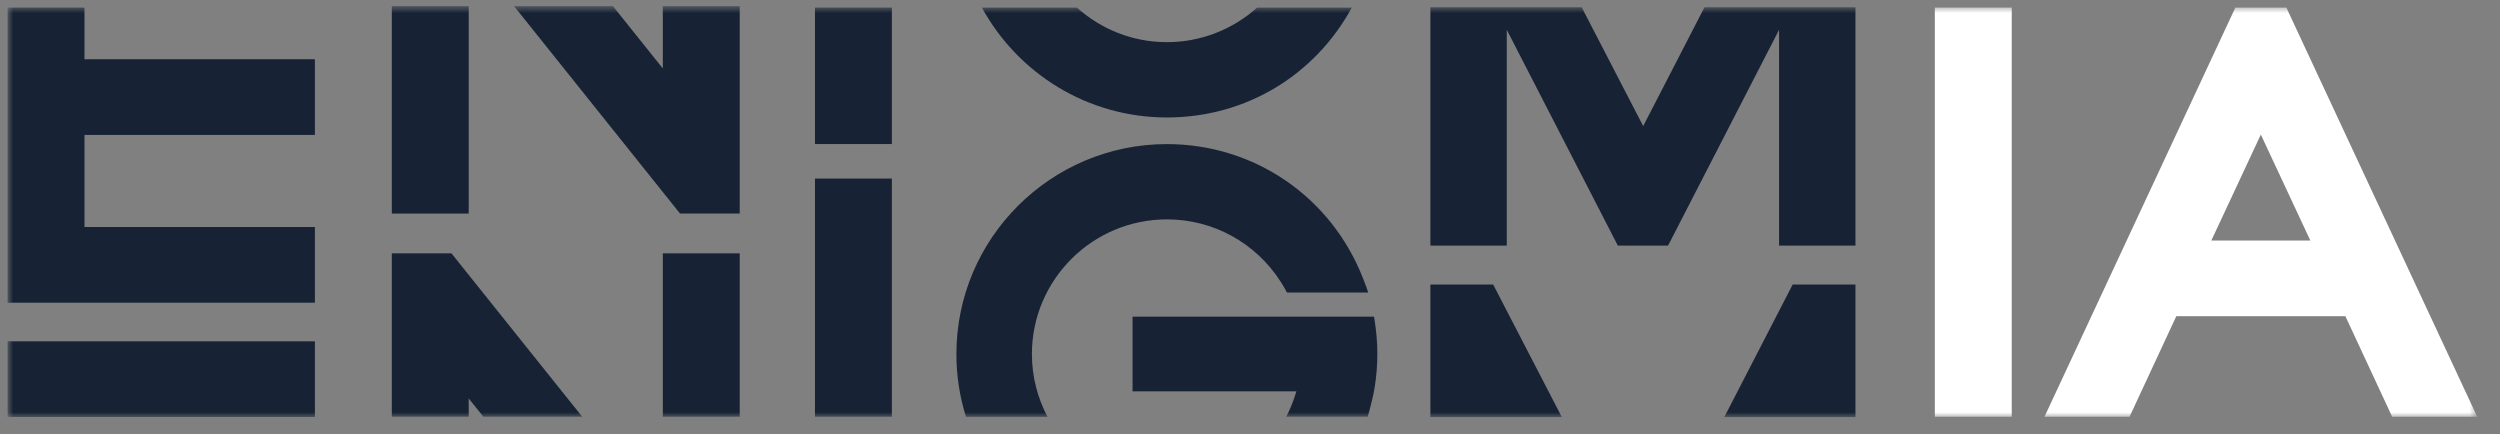
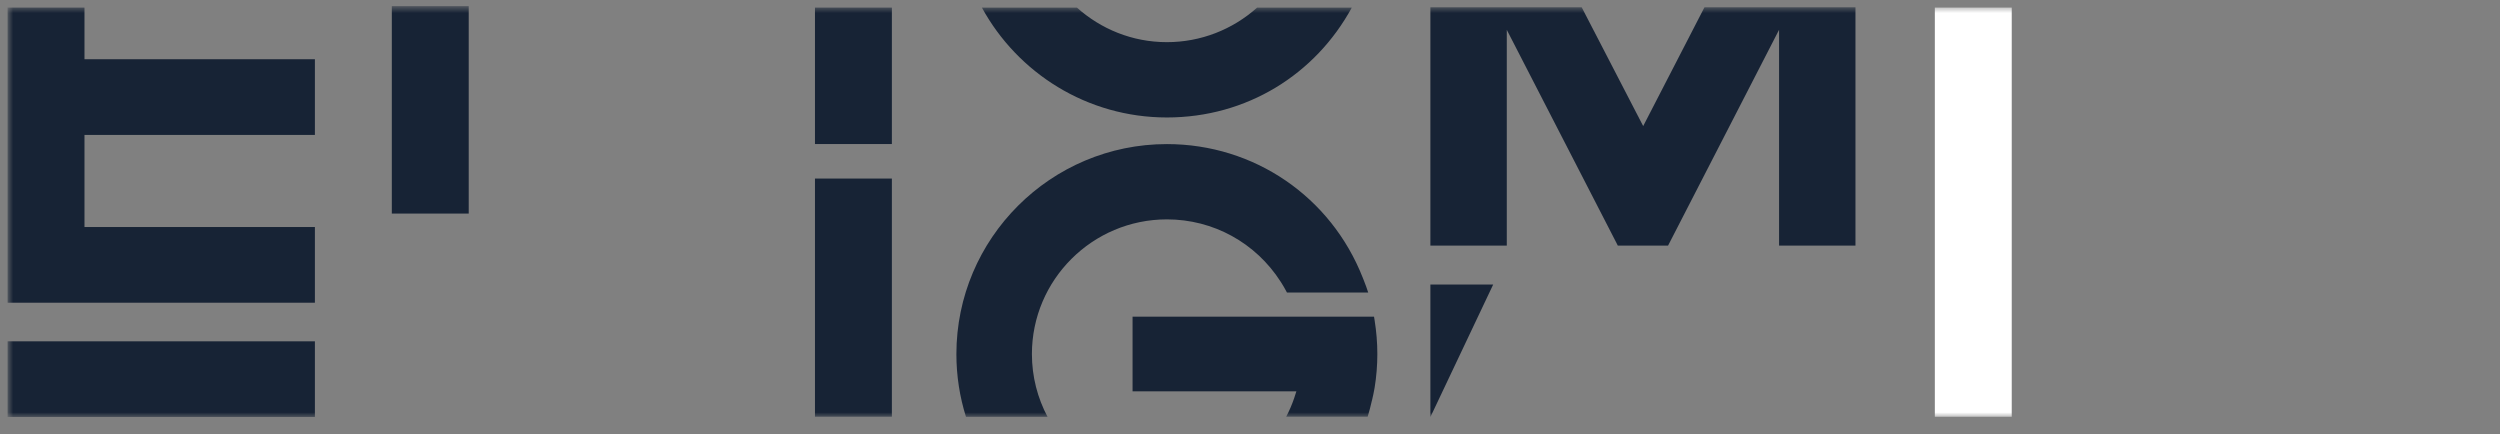
<svg xmlns="http://www.w3.org/2000/svg" width="288" height="50" viewBox="0 0 288 50" fill="none">
  <rect x="0" y="0" width="288" height="50" fill="#808080" stroke="none" />
  <g clip-path="url(#clip0_235_627)">
    <mask id="mask0_235_627" style="mask-type:luminance" maskUnits="userSpaceOnUse" x="0" y="0" width="286" height="49">
      <path d="M285.377 0.706H0.873V48.045H285.377V0.706Z" fill="white" />
    </mask>
    <g mask="url(#mask0_235_627)">
-       <path d="M53.996 45.903L55.684 48.011H67.074L52.008 29.185H45.137V48.011H53.996V45.903Z" fill="#172335" />
-       <path d="M76.356 7.885L70.609 0.706H59.219L78.341 24.603H85.216V0.706H76.356V7.885Z" fill="#172335" />
      <path d="M53.996 0.706H45.137V24.603H53.996V0.706Z" fill="#172335" />
-       <path d="M85.217 29.185H76.357V48.011H85.217V29.185Z" fill="#172335" />
      <path d="M102.744 0.872H93.885V16.593H102.744V0.872Z" fill="#172335" />
      <path d="M102.744 20.57H93.885V48.01H102.744V20.57Z" fill="#172335" />
      <path d="M231.752 0.872H222.893V48.014H231.752V0.872Z" fill="white" />
-       <path d="M263.388 0.872H257.513L235.523 48.014H245.32L250.71 36.429H270.189L275.579 48.014H285.377L263.388 0.872ZM266.151 27.708H254.746L260.448 15.502L266.151 27.708Z" fill="white" />
      <path d="M158.055 46.12C158.165 45.636 158.276 45.157 158.356 44.664C158.567 43.37 158.67 42.066 158.67 40.782C158.67 39.499 158.563 38.195 158.356 36.902L158.286 36.477H130.471V45.085H149.341C149.265 45.343 149.182 45.599 149.095 45.85C148.829 46.63 148.514 47.351 148.169 48.007H157.554C157.726 47.441 157.892 46.816 158.051 46.116L158.055 46.12Z" fill="#172335" />
      <path d="M118.876 40.786C118.876 32.23 125.854 25.272 134.427 25.272C139.755 25.272 144.655 27.959 147.539 32.462C147.743 32.776 147.933 33.1 148.113 33.431L148.255 33.697H157.616L157.391 33.031C157.304 32.779 157.208 32.531 157.107 32.286L156.997 32.01C153.324 22.65 144.465 16.599 134.427 16.599C121.055 16.599 110.176 27.453 110.176 40.793C110.176 43.308 110.563 45.737 111.282 48.02H120.677C119.533 45.861 118.876 43.404 118.876 40.793V40.786Z" fill="#172335" />
      <path d="M134.425 4.856C130.441 4.856 126.81 3.342 124.058 0.872H113.113C117.225 8.41 125.237 13.533 134.428 13.533C143.619 13.533 151.538 8.579 155.729 0.872H144.823C142.011 3.397 138.332 4.856 134.432 4.856H134.425Z" fill="#172335" />
      <path d="M0.873 0.872V34.873H36.276V26.152H9.732V15.544H33.074H34.498H36.276V6.823H34.498H33.074H9.732V0.872H0.873Z" fill="#172335" />
      <path d="M36.276 48.038V39.32H0.873V48.038H9.732H36.276Z" fill="#172335" />
-       <path d="M213.75 32.779H206.516L198.639 48.045H213.75V32.779Z" fill="#172335" />
-       <path d="M172.015 32.779H164.781V48.045H179.92L172.015 32.779Z" fill="#172335" />
+       <path d="M172.015 32.779H164.781V48.045L172.015 32.779Z" fill="#172335" />
      <path d="M189.295 14.525L182.209 0.836H164.781V28.29H173.582V3.437L186.228 28.011L186.369 28.29H192.162L204.949 3.434V28.29H213.75V0.836H196.356L189.295 14.525Z" fill="#172335" />
    </g>
  </g>
  <defs>
    <clipPath id="clip0_235_627">
      <rect width="287" height="50" fill="white" transform="translate(0.25)" />
    </clipPath>
  </defs>
</svg>